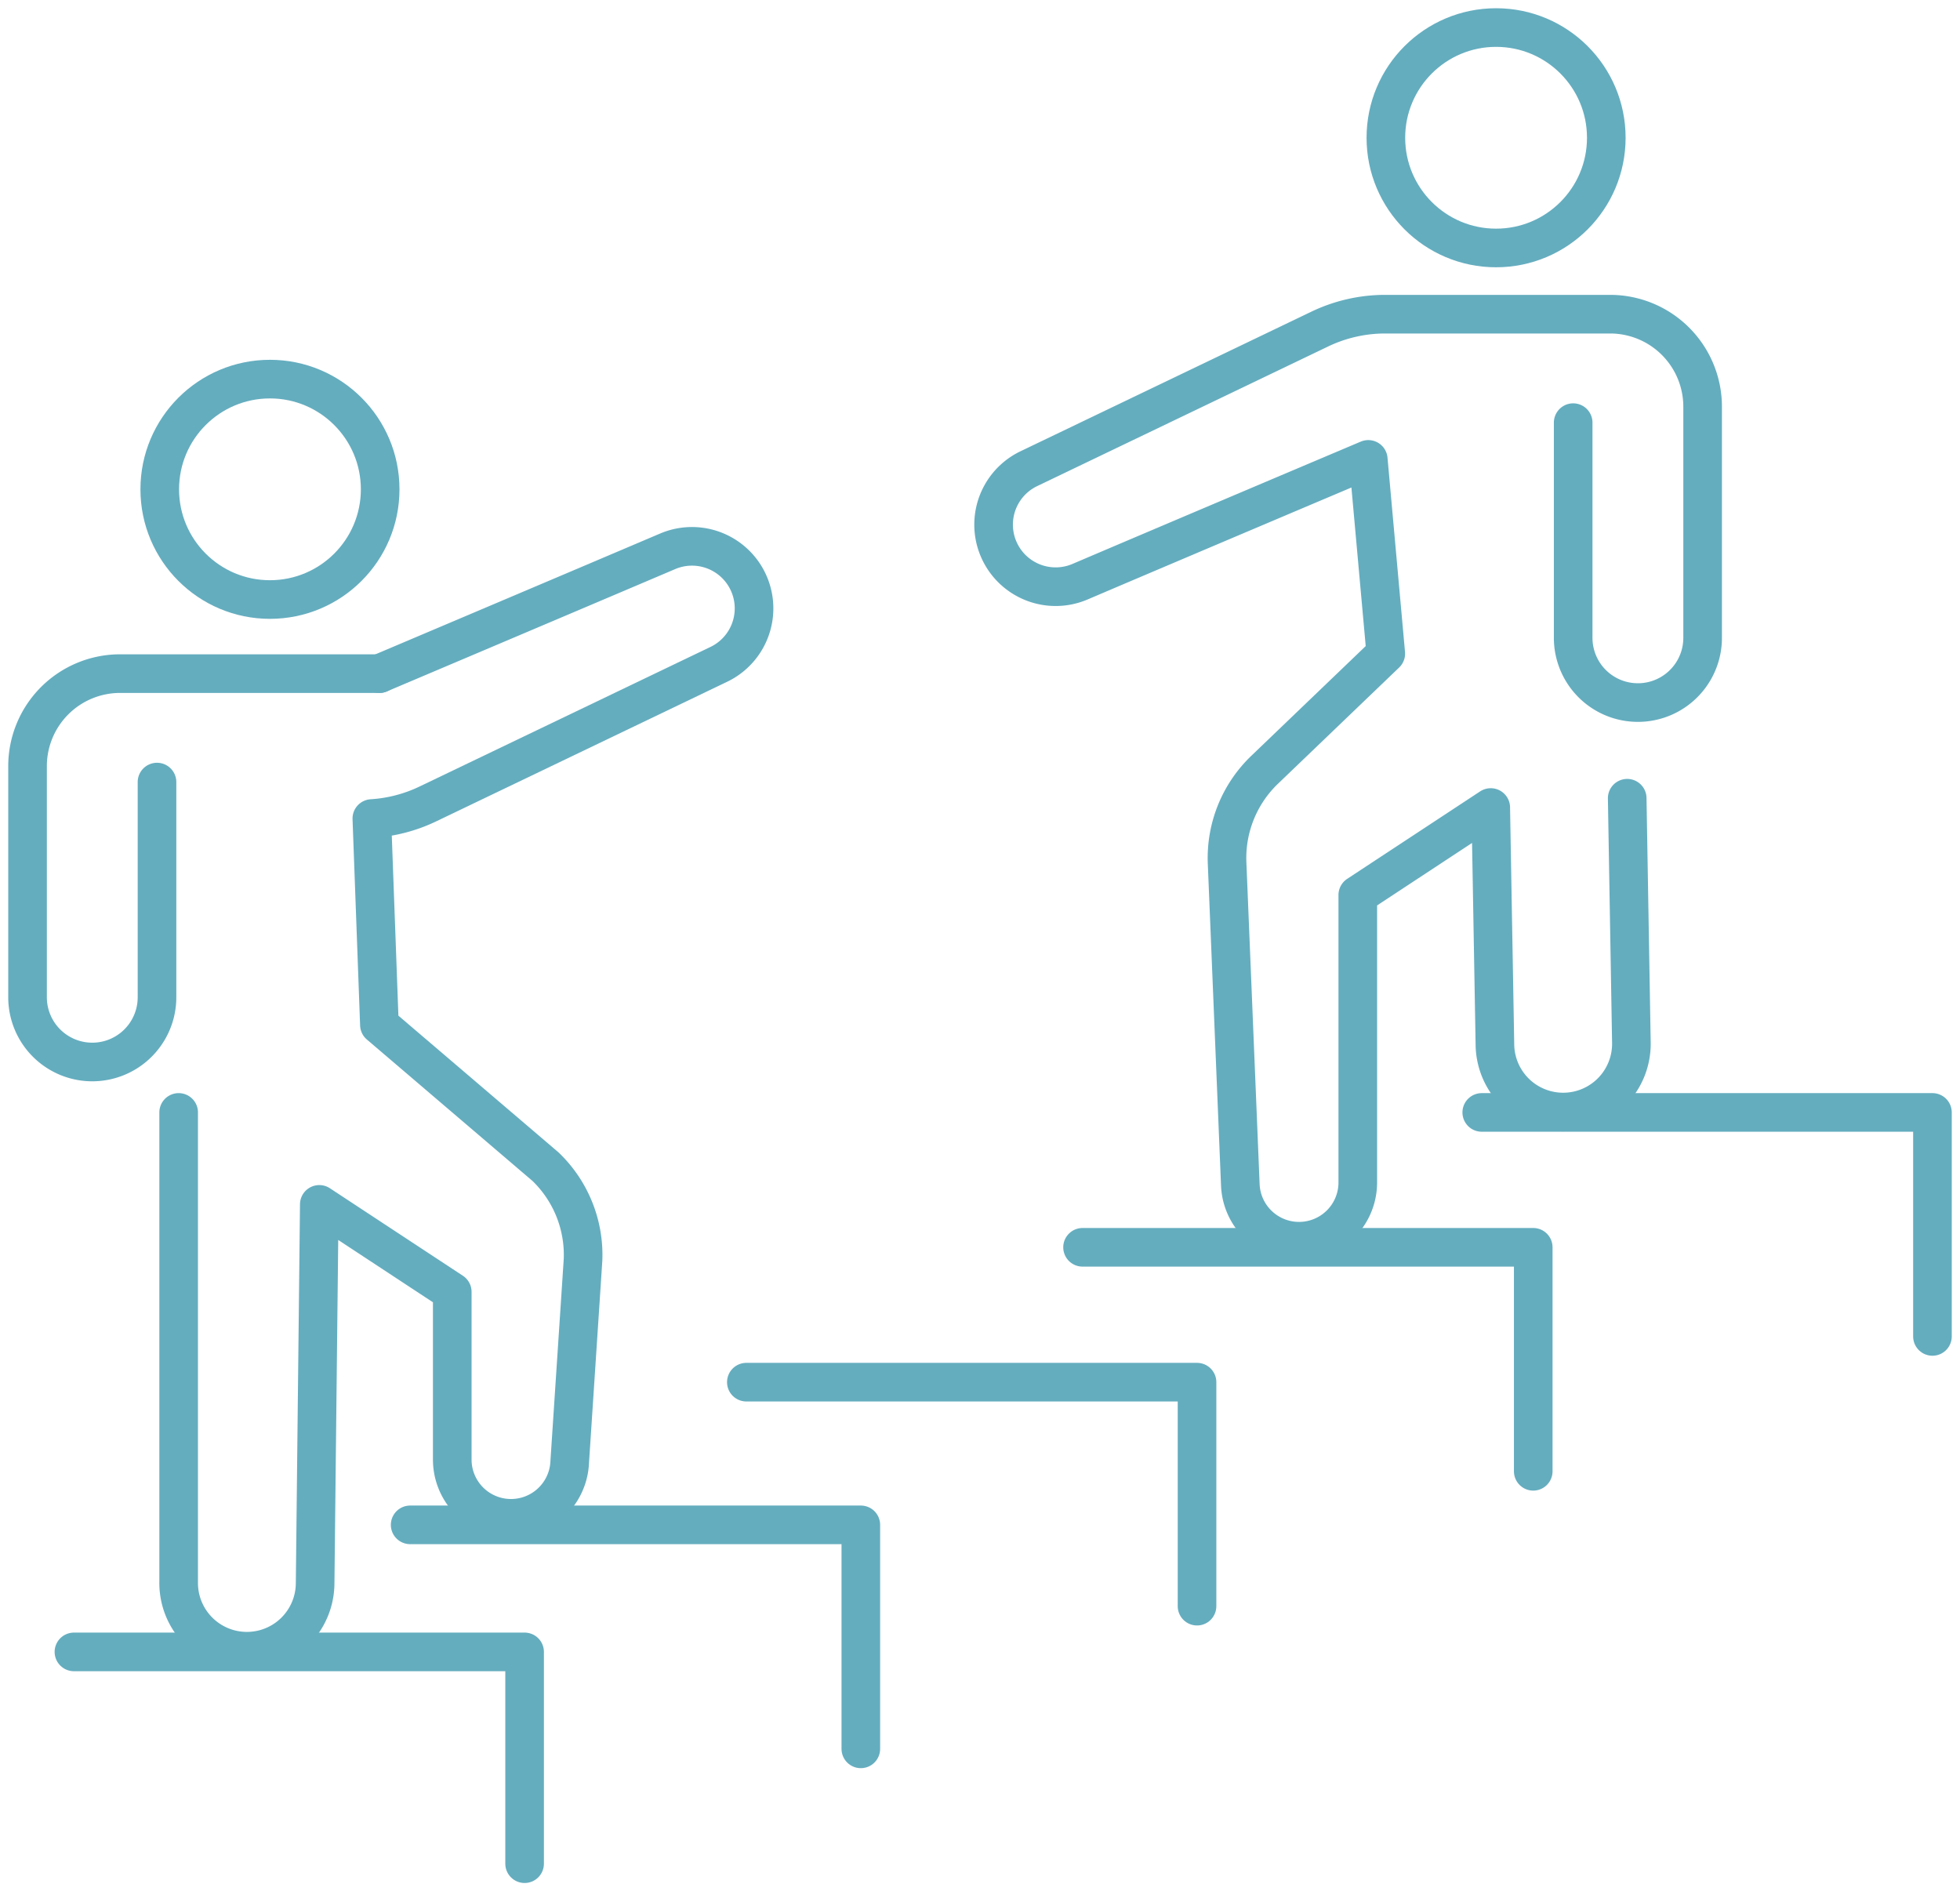
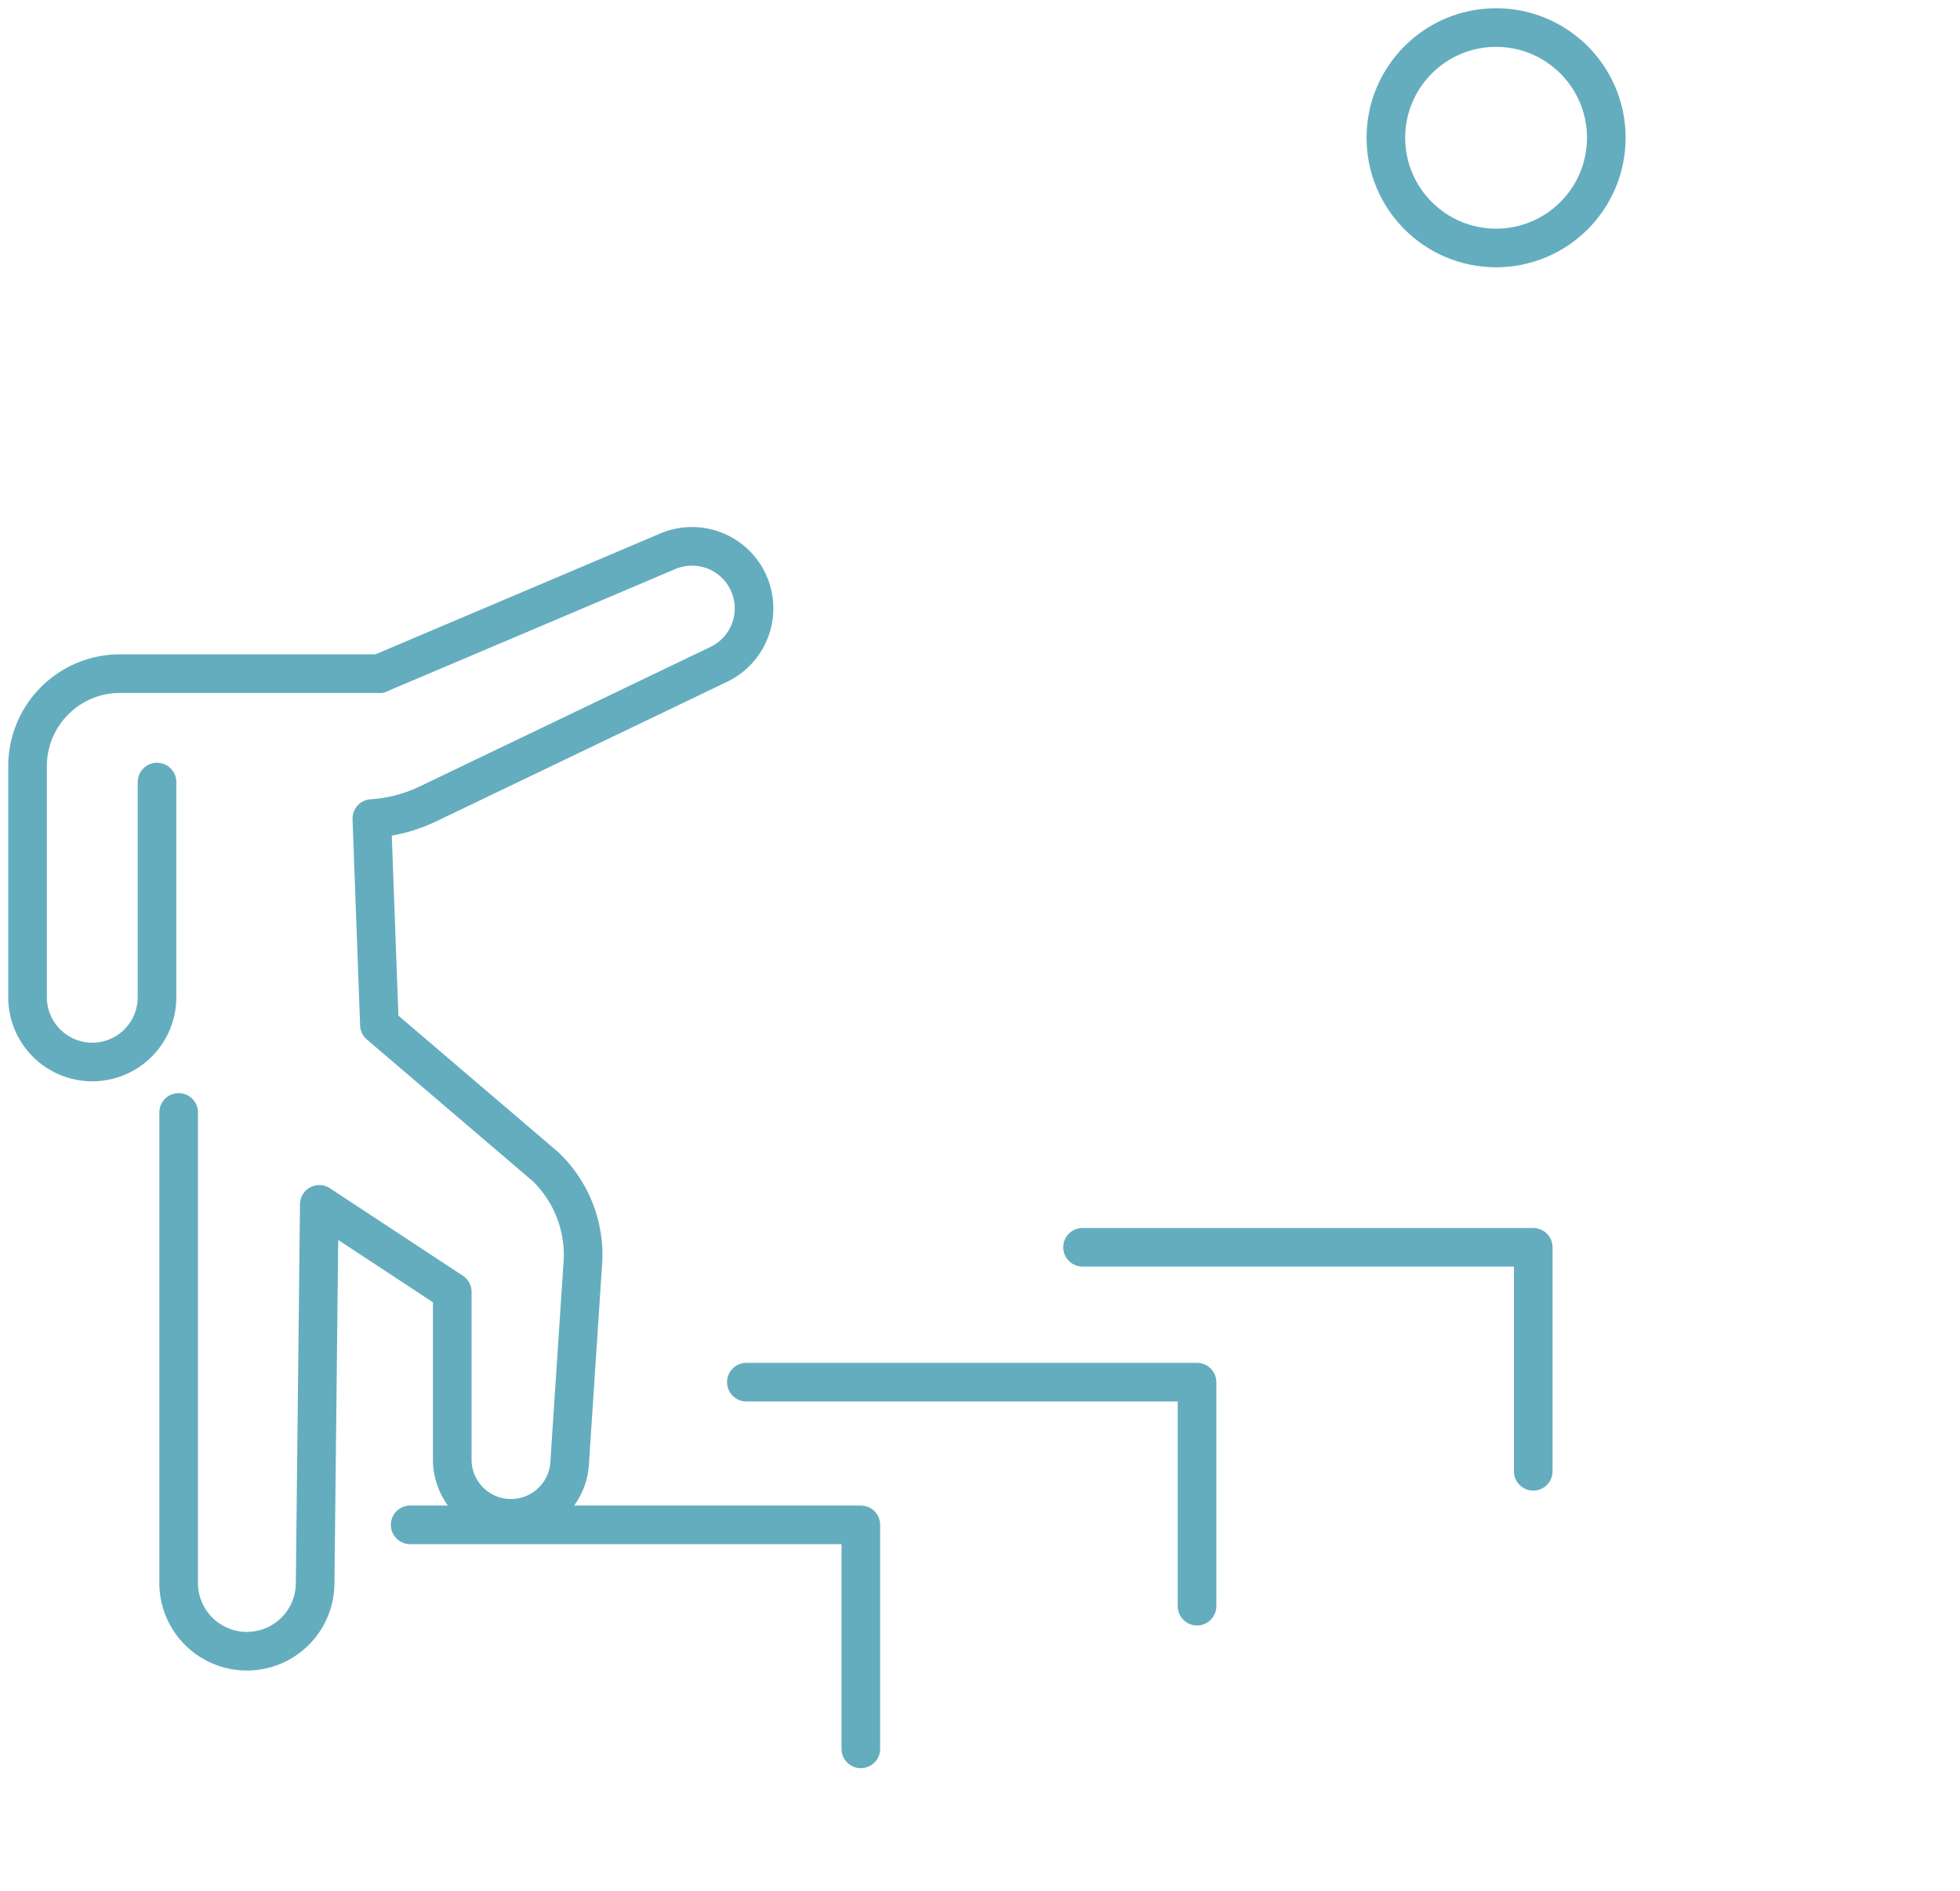
<svg xmlns="http://www.w3.org/2000/svg" width="152.25" height="146.91" viewBox="0 0 152.25 146.91">
  <defs>
    <clipPath id="clip-path">
-       <rect id="長方形_26669" data-name="長方形 26669" width="152.25" height="146.91" fill="none" stroke="#64adbf" stroke-width="3" />
-     </clipPath>
+       </clipPath>
  </defs>
  <g id="グループ_71408" data-name="グループ 71408" transform="translate(-114 -1069)">
    <g id="グループ_71407" data-name="グループ 71407" transform="translate(114 1069)">
      <g id="グループ_71406" data-name="グループ 71406" clip-path="url(#clip-path)">
        <path id="パス_70367" data-name="パス 70367" d="M9.392,209.836H44.4v16.451" transform="translate(-3.649 -81.518)" fill="none" stroke="#64adbf" stroke-linecap="round" stroke-linejoin="round" stroke-width="3" />
      </g>
    </g>
    <path id="パス_70368" data-name="パス 70368" d="M52.1,193.7H87.108v17.4" transform="translate(93.76 993.749)" fill="none" stroke="#64adbf" stroke-linecap="round" stroke-linejoin="round" stroke-width="3" />
    <path id="パス_70369" data-name="パス 70369" d="M94.806,175.572h35.009v17.4" transform="translate(77.169 1000.793)" fill="none" stroke="#64adbf" stroke-linecap="round" stroke-linejoin="round" stroke-width="3" />
    <path id="パス_70370" data-name="パス 70370" d="M137.513,158.44h35.009v17.4" transform="translate(60.578 1007.449)" fill="none" stroke="#64adbf" stroke-linecap="round" stroke-linejoin="round" stroke-width="3" />
-     <path id="パス_70371" data-name="パス 70371" d="M188.22,141.308h35.01v17.4" transform="translate(40.88 1014.104)" fill="none" stroke="#64adbf" stroke-linecap="round" stroke-linejoin="round" stroke-width="3" />
-     <path id="パス_70372" data-name="パス 70372" d="M171.23,48.336V65.051a5.028,5.028,0,1,0,10.056,0V47.1a7.19,7.19,0,0,0-7.19-7.19H156.63a11.759,11.759,0,0,0-5.085,1.157L128.93,51.92a4.82,4.82,0,0,0,3.977,8.778c7.5-3.2,22.407-9.507,22.407-9.507l1.359,15.084L147.264,75.3a9.5,9.5,0,0,0-2.917,7.249l1.027,24.974a4.564,4.564,0,0,0,9.125-.161V85.028l10.328-6.795.325,18.445a5.3,5.3,0,0,0,10.6-.184l-.325-18.983" transform="translate(64.972 1053.495)" fill="none" stroke="#64adbf" stroke-linecap="round" stroke-linejoin="round" stroke-width="3" />
    <circle id="楕円形_19" data-name="楕円形 19" cx="8.561" cy="8.561" r="8.561" transform="translate(221.653 1071.14)" fill="none" stroke="#64adbf" stroke-linecap="round" stroke-linejoin="round" stroke-width="3" />
    <path id="パス_70373" data-name="パス 70373" d="M38.285,79.284s14.9-6.311,22.407-9.507a4.82,4.82,0,0,1,3.977,8.778L42.055,89.405A11.737,11.737,0,0,1,37.7,90.54l.588,16.025,12.9,11.015a9.5,9.5,0,0,1,2.917,7.249L53.072,140.5a4.564,4.564,0,0,1-9.125-.161V127.308l-10.328-6.795-.325,29.5a5.3,5.3,0,0,1-10.6-.185V113.37" transform="translate(105.184 1042.043)" fill="none" stroke="#64adbf" stroke-linecap="round" stroke-linejoin="round" stroke-width="3" />
    <path id="パス_70374" data-name="パス 70374" d="M13.556,93.993v16.715a5.028,5.028,0,1,1-10.056,0V92.758a7.189,7.189,0,0,1,7.19-7.19H30.831" transform="translate(112.64 1035.758)" fill="none" stroke="#64adbf" stroke-linecap="round" stroke-linejoin="round" stroke-width="3" />
-     <circle id="楕円形_20" data-name="楕円形 20" cx="8.561" cy="8.561" r="8.561" transform="translate(126.409 1098.449)" fill="none" stroke="#64adbf" stroke-linecap="round" stroke-linejoin="round" stroke-width="3" />
  </g>
</svg>